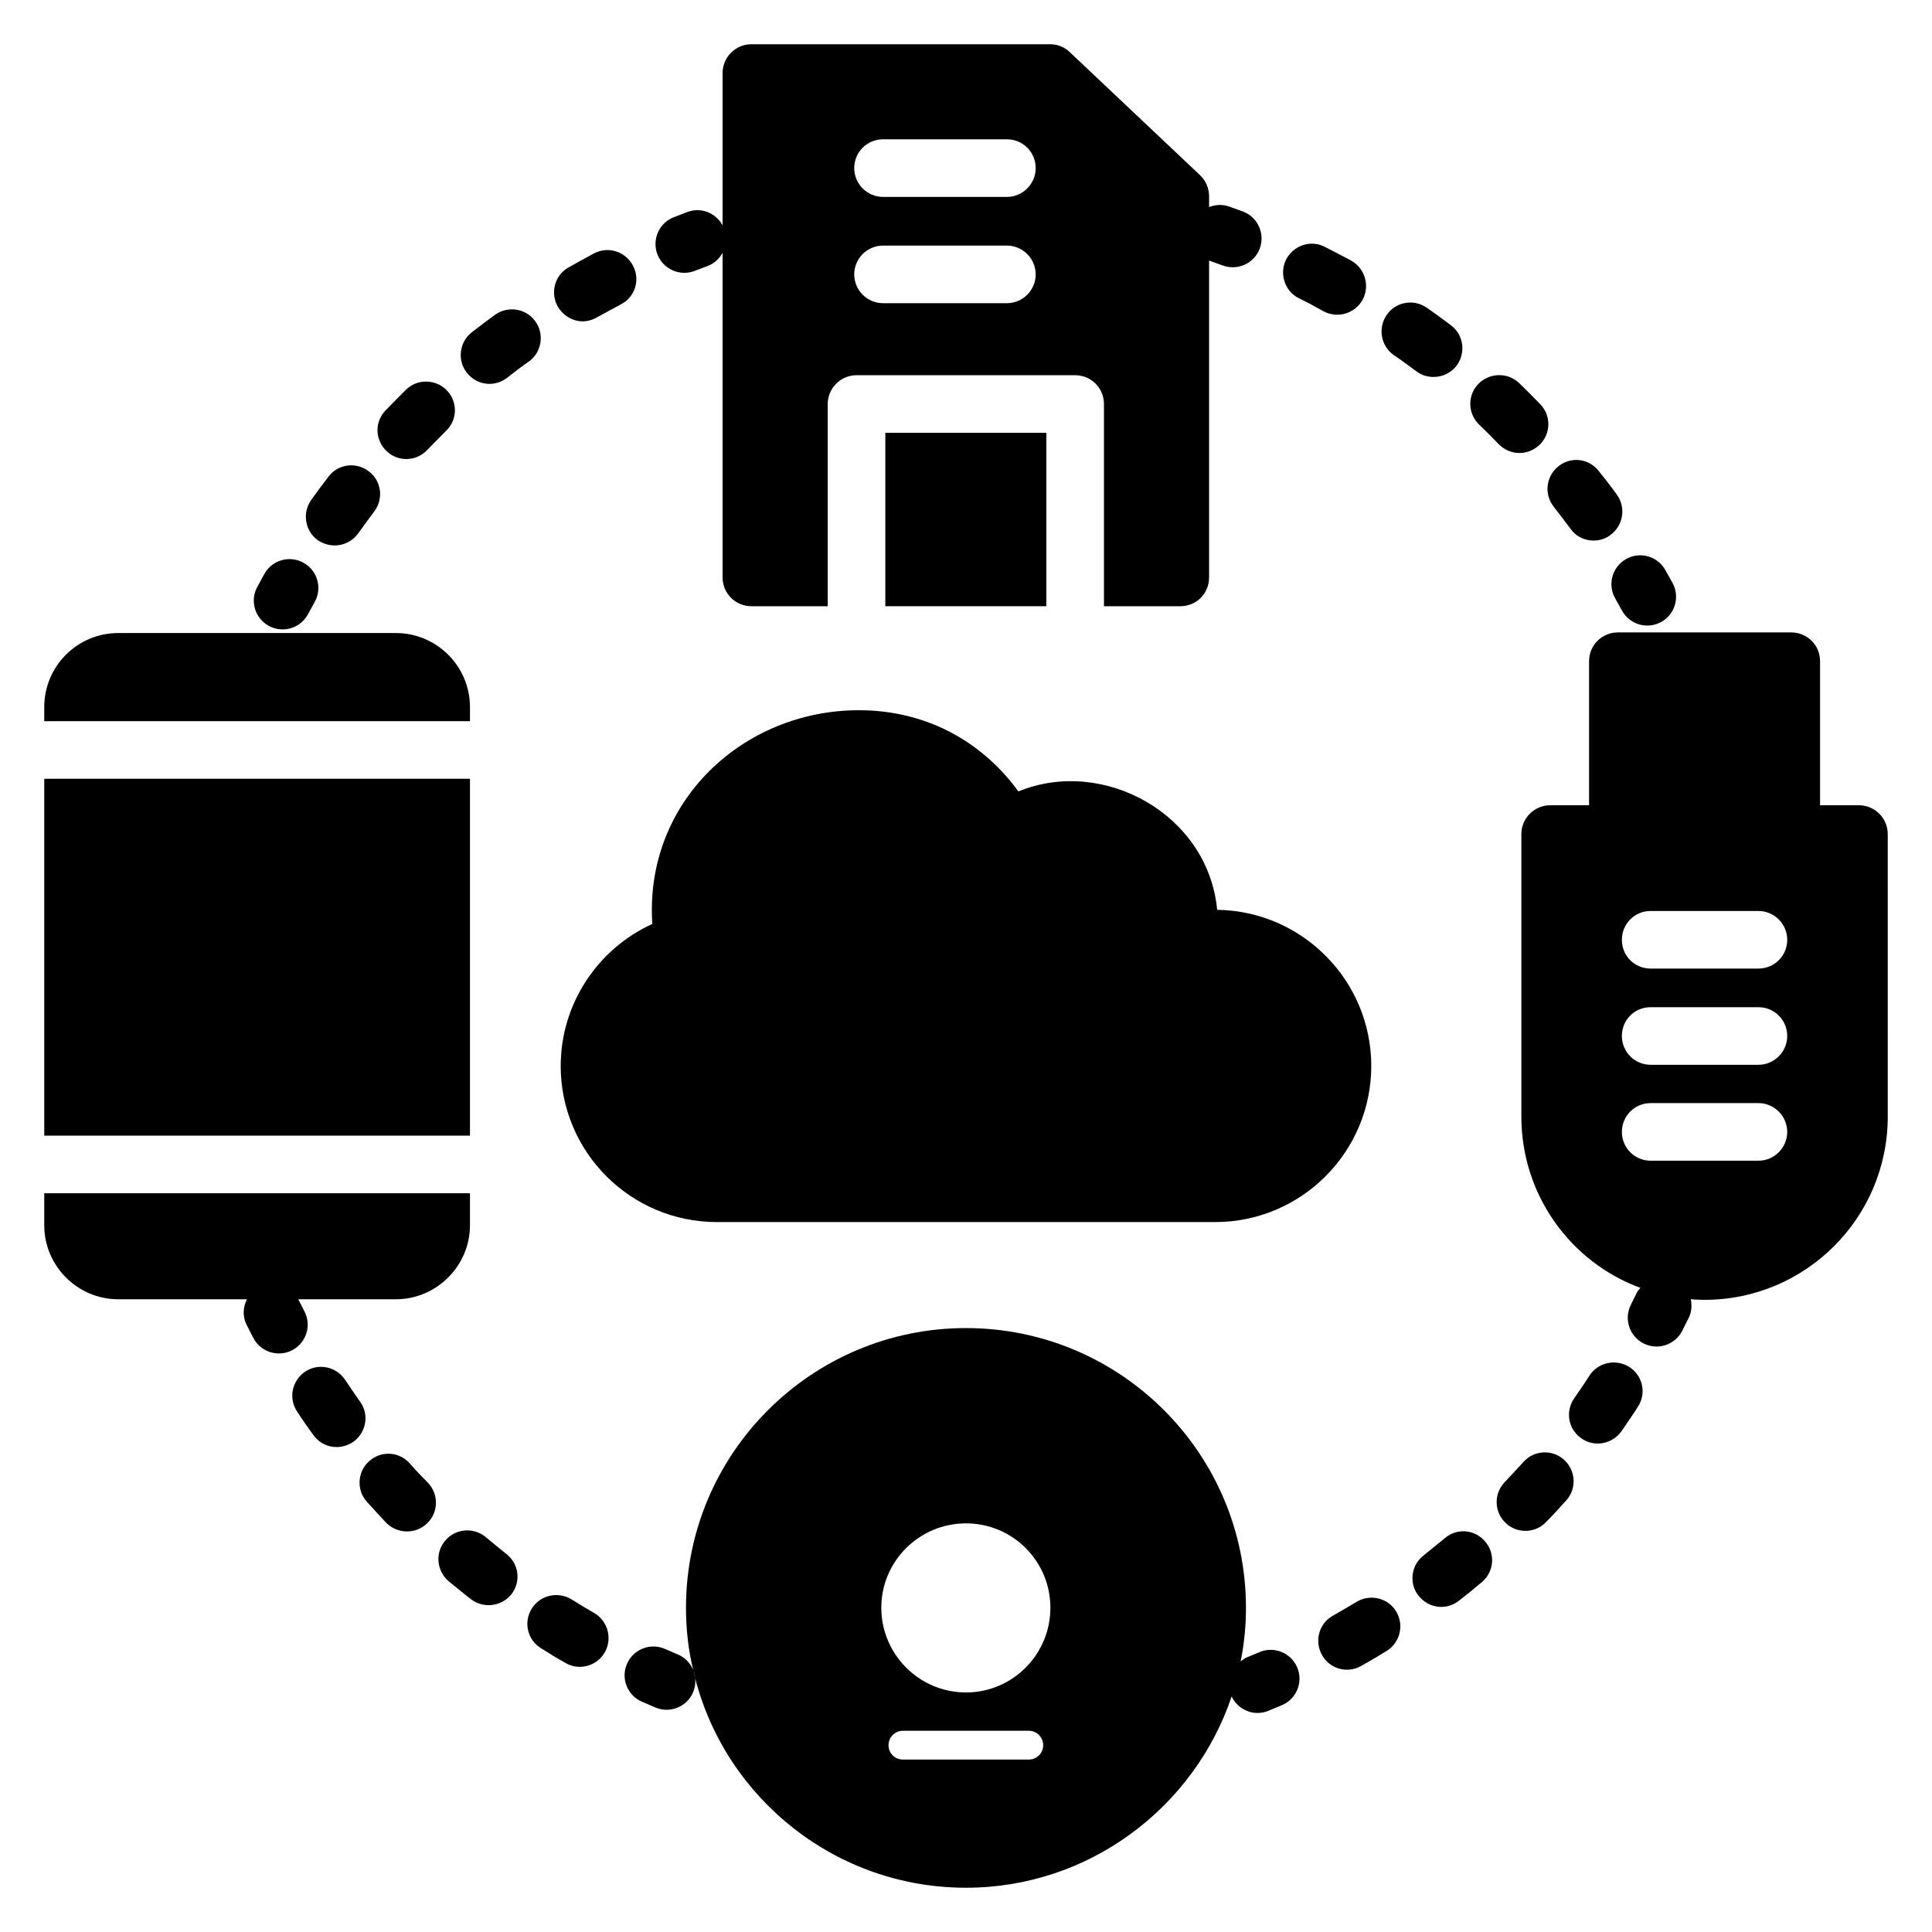
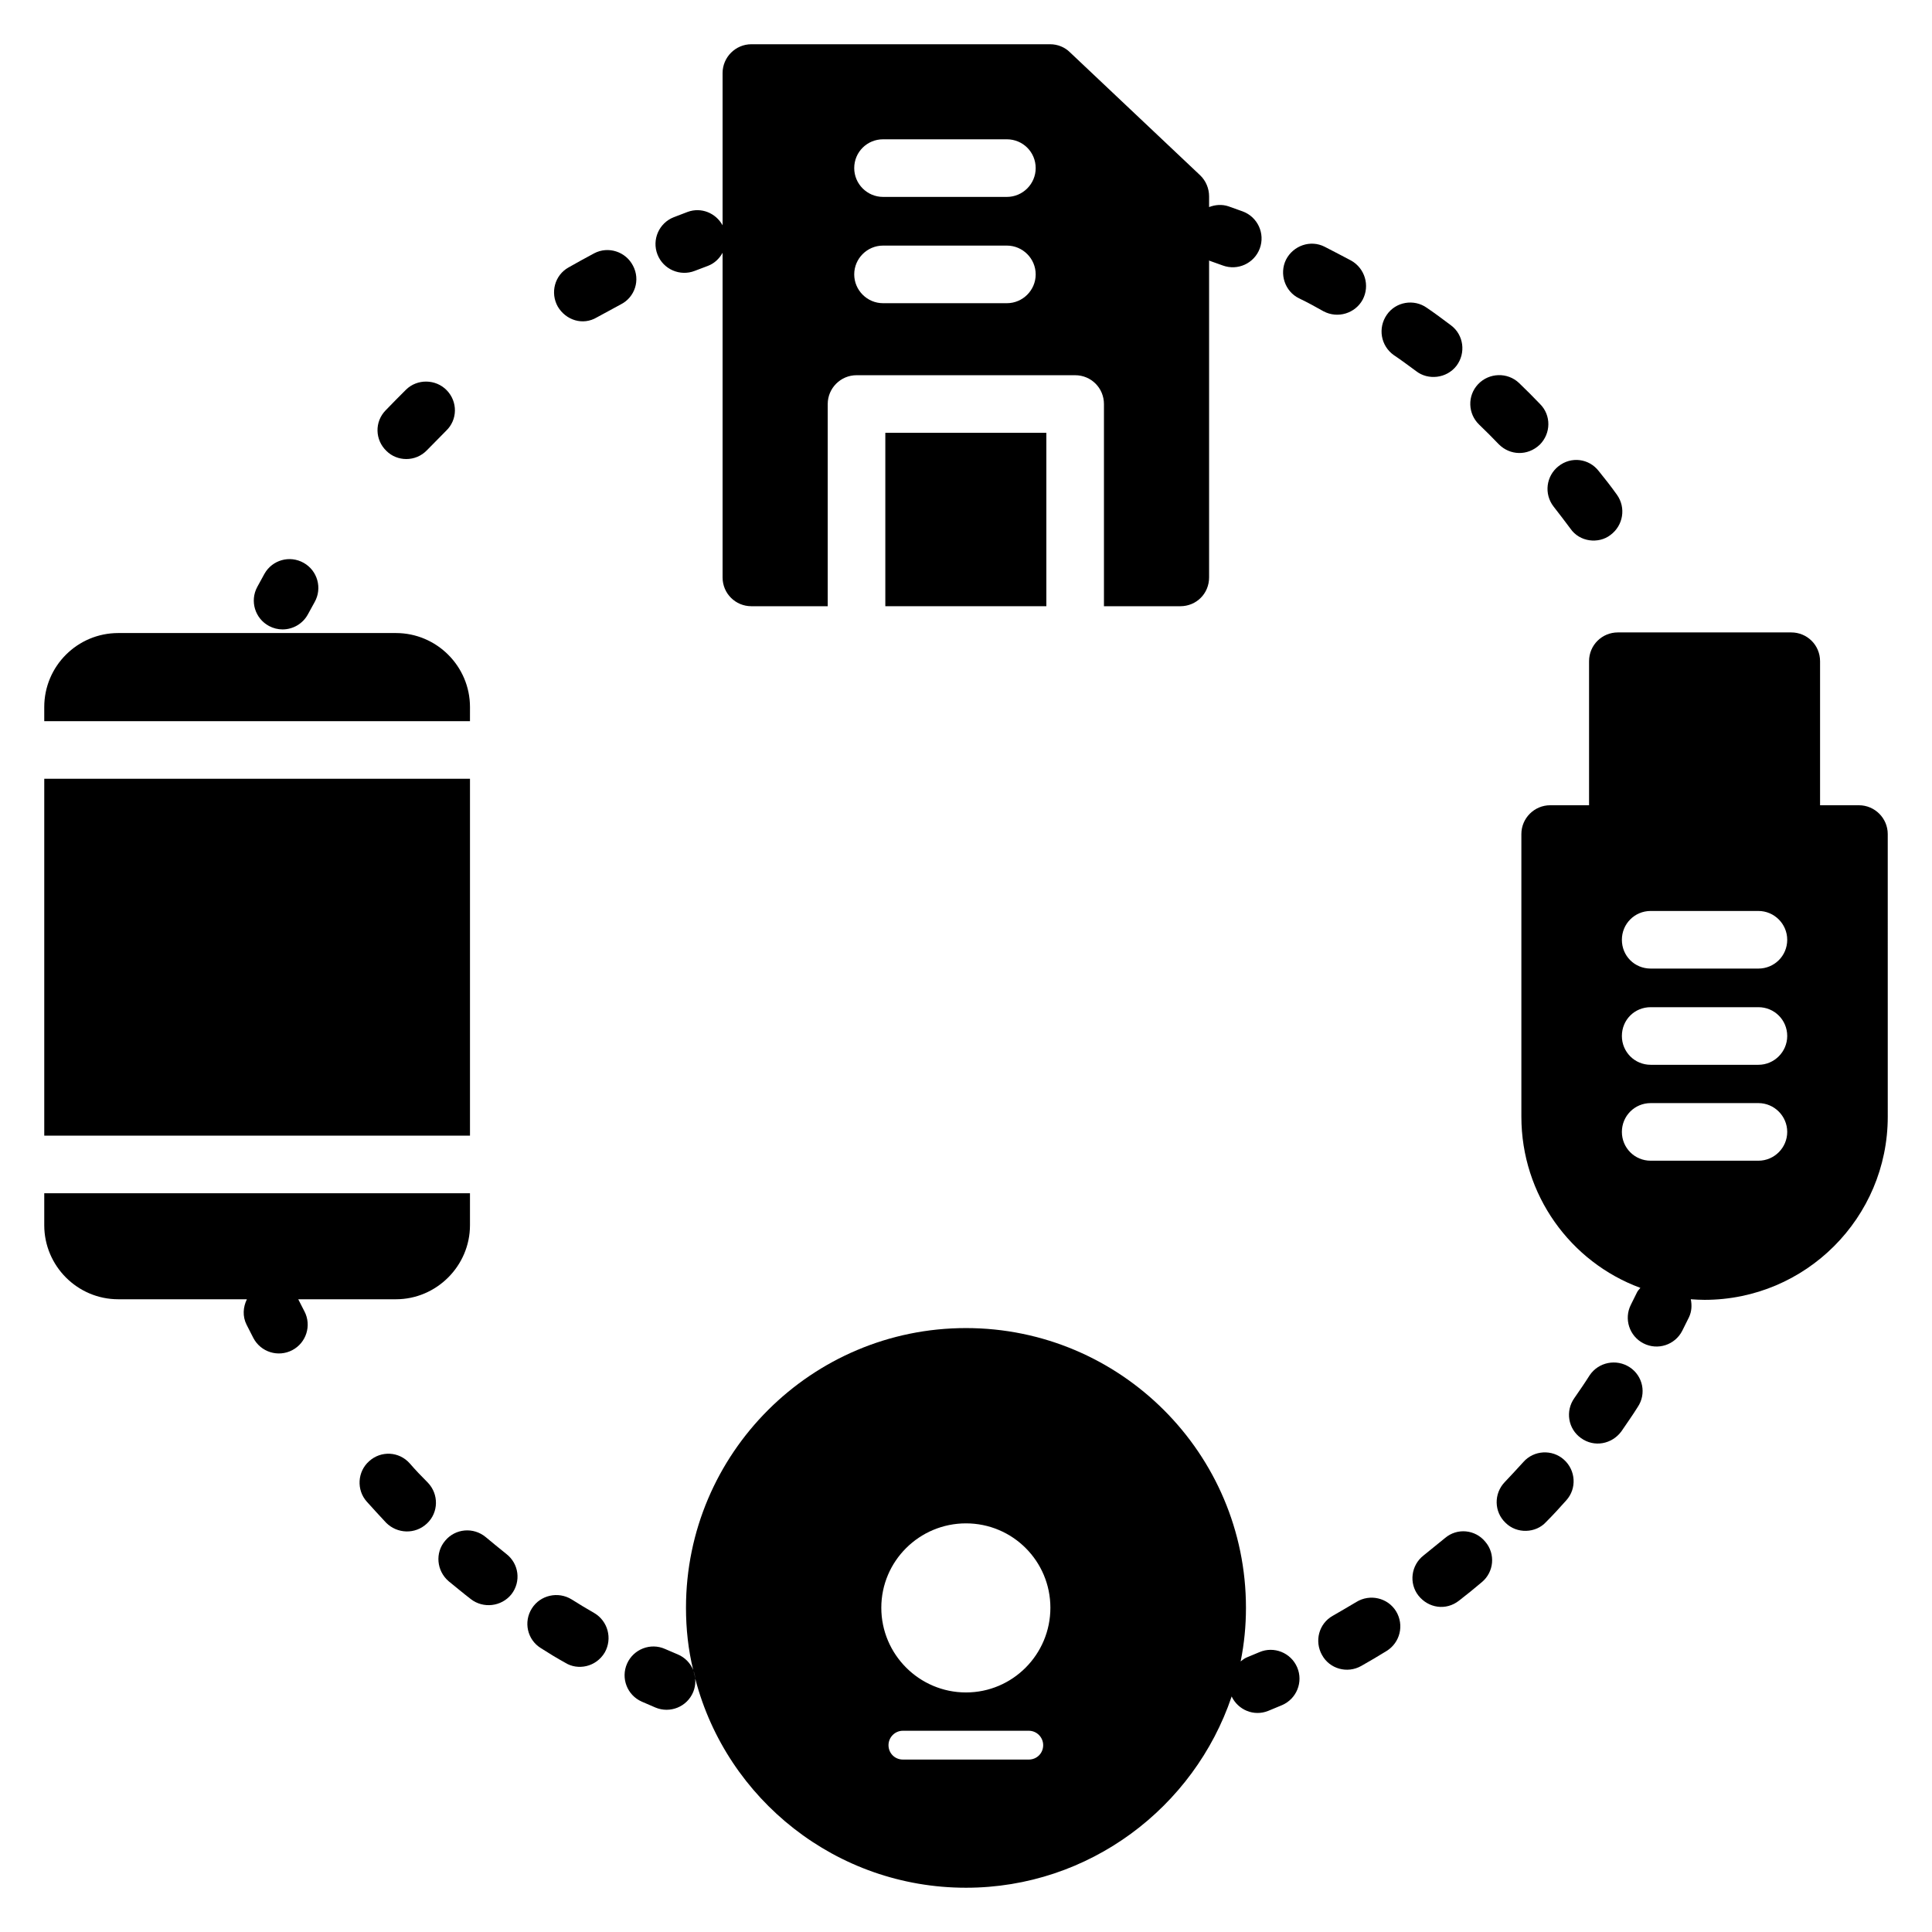
<svg xmlns="http://www.w3.org/2000/svg" fill="#000000" width="800px" height="800px" version="1.1" viewBox="144 144 512 512">
  <g>
    <path d="m268.55 331.38c0-10.84-8.855-19.617-19.617-19.617h-73.59c-10.84 0-19.617 8.777-19.617 19.617v3.742h112.82z" />
    <path d="m155.73 350.38h112.82v94.578h-112.82z" />
-     <path d="m292.59 426.49c0 22.824 18.551 41.371 41.375 41.371h132.06c22.824 0 41.375-18.547 41.375-41.371 0-22.598-18.242-41.07-40.84-41.375-2.383-25.391-30.227-40.602-52.672-31.375-10.074-13.816-25.113-21.523-42.289-21.523-30.605 0-56.883 24.207-54.73 56.641-14.582 6.641-24.277 21.297-24.277 37.633z" />
    <path d="m215.28 309.89c1.148 0.617 2.387 0.91 3.602 0.91 2.719 0 5.359-1.461 6.731-4.023 0.582-1.082 1.172-2.148 1.766-3.215 2.074-3.676 0.777-8.328-2.898-10.398-3.691-2.086-8.336-0.777-10.398 2.898-0.656 1.156-1.289 2.324-1.914 3.496-2 3.715-0.598 8.344 3.113 10.332z" />
-     <path d="m238.93 285.34c1.375-1.91 2.75-3.816 4.199-5.727 2.594-3.359 1.984-8.168-1.375-10.688-3.359-2.594-8.168-1.984-10.688 1.375-1.602 2.062-3.129 4.121-4.582 6.184-2.441 3.438-1.68 8.246 1.758 10.688 3.68 2.453 8.312 1.488 10.688-1.832z" />
    <path d="m302.21 228.09c2.137-1.145 4.199-2.289 6.336-3.438 3.742-1.91 5.191-6.488 3.207-10.23-1.91-3.738-6.566-5.266-10.309-3.281-2.289 1.223-4.504 2.445-6.793 3.742-3.664 2.062-4.887 6.719-2.824 10.383 2.117 3.566 6.602 5.09 10.383 2.824z" />
    <path d="m257.18 263.28c1.68-1.68 3.359-3.434 5.039-5.113 3.055-2.902 3.129-7.711 0.152-10.762-2.902-2.977-7.785-3.055-10.762-0.152-1.832 1.832-3.664 3.664-5.418 5.496-2.977 3.051-2.824 7.863 0.23 10.762 2.793 2.801 7.699 2.981 10.758-0.23z" />
-     <path d="m278.47 244.05c1.832-1.449 3.742-2.898 5.727-4.273 3.359-2.441 4.121-7.25 1.68-10.609-2.441-3.434-7.25-4.199-10.688-1.754-2.062 1.527-4.121 3.055-6.184 4.656-3.281 2.594-3.894 7.406-1.297 10.688 2.586 3.359 7.348 3.992 10.762 1.293z" />
    <path d="m328.12 215.78 3.481-1.32c1.754-0.66 3.039-1.945 3.891-3.465v86.027c0 4.273 3.434 7.633 7.633 7.633h20.23v-53.586c0-4.199 3.434-7.633 7.633-7.633h57.938c4.273 0 7.633 3.434 7.633 7.633v53.586h20.23c4.273 0 7.633-3.359 7.633-7.633v-84.004c0.07 0.027 0.113 0.086 0.184 0.109l3.449 1.23c3.93 1.445 8.332-0.543 9.805-4.523 1.453-3.949-0.566-8.344-4.523-9.805-1.238-0.453-2.481-0.902-3.734-1.336-1.762-0.605-3.562-0.438-5.18 0.18v-2.844c0-2.062-0.84-4.121-2.367-5.574l-34.504-32.594c-1.375-1.371-3.281-2.137-5.266-2.137h-79.16c-4.199 0-7.633 3.438-7.633 7.633v40.348c-1.801-3.262-5.66-4.867-9.258-3.547l-3.66 1.398c-3.93 1.527-5.867 5.957-4.34 9.883 1.551 3.973 6.023 5.859 9.887 4.34zm49.891-34.863h32.824c4.199 0 7.633 3.359 7.633 7.633 0 4.199-3.434 7.633-7.633 7.633h-32.824c-4.199 0-7.633-3.438-7.633-7.633-0.004-4.273 3.434-7.633 7.633-7.633zm0 28.168h32.824c4.199 0 7.633 3.434 7.633 7.633s-3.434 7.633-7.633 7.633h-32.824c-4.199 0-7.633-3.438-7.633-7.633-0.004-4.199 3.434-7.633 7.633-7.633z" />
    <path d="m252.6 531.83c-2.824-3.207-7.633-3.438-10.762-0.609-3.129 2.75-3.434 7.633-0.609 10.762 1.68 1.832 3.359 3.742 5.113 5.574 2.887 2.887 7.668 3.168 10.84 0.152 3.055-2.898 3.129-7.711 0.23-10.762-1.684-1.68-3.289-3.359-4.812-5.117z" />
    <path d="m272.75 551.37c-3.281-2.746-8.09-2.289-10.762 0.918-2.75 3.203-2.293 8.012 0.914 10.762 1.984 1.602 3.891 3.207 5.879 4.734 3.262 2.535 8.105 2.027 10.762-1.297 2.594-3.359 1.984-8.094-1.375-10.688-1.832-1.453-3.664-2.981-5.418-4.43z" />
    <path d="m301.45 571.45c-1.984-1.145-4.047-2.367-5.953-3.586-3.586-2.215-8.32-1.145-10.535 2.367-2.289 3.586-1.223 8.32 2.367 10.535 2.137 1.375 4.273 2.672 6.488 3.894 3.281 2.051 8.133 1.168 10.457-2.75 2.062-3.668 0.84-8.32-2.824-10.461z" />
-     <path d="m239.39 515.42c-1.297-1.91-2.672-3.816-3.969-5.801-2.367-3.512-7.098-4.426-10.535-2.137-3.512 2.363-4.504 7.098-2.137 10.609 1.375 2.137 2.824 4.195 4.273 6.184 2.578 3.606 7.375 4.148 10.688 1.754 3.359-2.441 4.199-7.25 1.68-10.609z" />
    <path d="m224.68 491.53-1.641-3.211h25.891c10.762 0 19.617-8.855 19.617-19.617v-8.473h-112.82v8.473c0 10.766 8.777 19.617 19.617 19.617h34.086c-1.02 2.074-1.203 4.519-0.086 6.742l1.789 3.504c1.949 3.742 6.547 5.195 10.293 3.258 3.742-1.945 5.199-6.551 3.258-10.293z" />
    <path d="m547.71 531.45c-1.68 1.832-3.281 3.586-4.961 5.344-2.902 3.051-2.824 7.863 0.23 10.762 3 3 8.051 2.769 10.762-0.227 1.832-1.832 3.586-3.742 5.344-5.727 2.824-3.129 2.519-7.938-0.609-10.762-3.133-2.828-8.02-2.523-10.766 0.609z" />
    <path d="m575.88 506.33c-3.512-2.289-8.246-1.375-10.609 2.137-1.297 2.062-2.672 4.047-4.047 6.031-2.441 3.438-1.68 8.168 1.754 10.609 3.504 2.531 8.184 1.621 10.688-1.754 1.449-2.137 2.977-4.277 4.352-6.488 2.367-3.512 1.375-8.242-2.137-10.535z" />
    <path d="m526.94 551.6c-1.91 1.527-3.742 3.055-5.648 4.582-3.359 2.594-3.969 7.406-1.375 10.688 2.629 3.289 7.277 4.051 10.762 1.297 1.984-1.527 4.047-3.207 6.031-4.887 3.207-2.672 3.664-7.481 0.918-10.688-2.672-3.281-7.481-3.738-10.688-0.992z" />
    <path d="m503.43 568.55c-2.062 1.223-4.121 2.445-6.258 3.664-3.664 2.059-4.887 6.719-2.824 10.383 2 3.664 6.664 4.992 10.383 2.902 2.289-1.297 4.504-2.594 6.719-3.969 3.586-2.215 4.734-6.871 2.519-10.535-2.219-3.59-6.953-4.66-10.539-2.445z" />
    <path d="m477.75 581.84-3.379 1.41c-0.617 0.246-1.082 0.672-1.594 1.047 0.012-0.059 0.027-0.117 0.039-0.176 0.918-4.582 1.375-9.238 1.375-14.047 0-40.914-33.281-74.121-74.199-74.121-40.914 0-74.199 33.207-74.199 74.121 0 5.641 0.609 11.133 1.906 16.473-0.746-1.793-2.164-3.309-4.098-4.117l-3.363-1.438c-3.832-1.715-8.355 0.039-10.062 3.891-1.707 3.856 0.039 8.363 3.891 10.062 1.207 0.535 2.422 1.059 3.644 1.574 3.84 1.609 8.352-0.172 9.988-4.102 0.773-1.852 0.715-3.816 0.074-5.562 0.121 0.293 0.246 0.559 0.309 0.93 0.078 0.383 0.152 0.766 0.152 1.145 0.074 0.078 0.074 0.078 0.074 0.152 8.328 31.754 37.336 55.188 71.688 55.188 32.672 0 60.457-21.297 70.379-50.609v-0.078c0.004-0.008 0.004-0.02 0.008-0.031 1.715 3.613 5.902 5.371 9.684 3.859 1.238-0.5 2.453-1.008 3.676-1.527 3.875-1.656 5.68-6.144 4.023-10.02-1.66-3.891-6.18-5.68-10.016-4.023zm-61.113 28.461h-33.359c-2.137 0-3.816-1.68-3.816-3.816 0-2.062 1.68-3.816 3.816-3.816h33.359c2.137 0 3.816 1.754 3.816 3.816 0 2.137-1.68 3.816-3.816 3.816zm-16.641-17.785c-12.367 0-22.441-10.078-22.441-22.441-0.004-12.367 10.074-22.367 22.441-22.367s22.367 10 22.367 22.367c-0.004 12.363-10.004 22.441-22.367 22.441z" />
    <path d="m555.72 278.25c1.527 1.91 2.977 3.894 4.426 5.801 2.457 3.621 7.508 4.129 10.609 1.754 3.434-2.519 4.199-7.254 1.754-10.688-1.527-2.137-3.129-4.199-4.809-6.262-2.594-3.359-7.328-3.969-10.688-1.297-3.277 2.598-3.891 7.332-1.293 10.691z" />
    <path d="m519.31 242.37c3.125 2.434 8.055 1.973 10.688-1.449 2.519-3.359 1.91-8.168-1.449-10.688-2.137-1.602-4.273-3.207-6.414-4.656-3.434-2.445-8.246-1.602-10.609 1.832-2.441 3.512-1.602 8.246 1.832 10.688 2.062 1.375 3.969 2.824 5.953 4.273z" />
    <path d="m541.22 261.76c2.922 2.922 7.598 3.156 10.84 0.078 2.977-2.977 3.055-7.785 0.074-10.762-1.832-1.914-3.664-3.746-5.57-5.578-3.055-2.902-7.938-2.75-10.84 0.305-2.902 3.055-2.75 7.863 0.305 10.762 1.754 1.684 3.512 3.438 5.191 5.195z" />
    <path d="m488.24 223.05c2.215 1.07 4.352 2.215 6.488 3.438 3.816 2.035 8.43 0.527 10.383-3.055 1.984-3.742 0.609-8.32-3.055-10.383-2.289-1.223-4.656-2.441-7.023-3.664-3.742-1.91-8.32-0.305-10.23 3.438-1.832 3.738-0.305 8.395 3.438 10.227z" />
-     <path d="m572.05 302.58c0.605 1.066 1.199 2.133 1.781 3.215 2.004 3.672 6.602 5.082 10.355 3.062 3.707-2.012 5.078-6.648 3.062-10.355-0.641-1.172-1.281-2.324-1.945-3.481-2.082-3.676-6.754-4.957-10.406-2.848-3.668 2.09-4.945 6.746-2.848 10.406z" />
    <path d="m378.62 258.7h42.672v45.953h-42.672z" />
    <path d="m636.64 357.4h-10.305v-38.168c0-4.277-3.434-7.633-7.633-7.633h-45.953c-4.199 0-7.633 3.359-7.633 7.633v38.168h-10.305c-4.199 0-7.633 3.434-7.633 7.633v74.887c0 20.762 13.055 38.547 31.449 45.344 0.031 0.012 0.062 0.016 0.094 0.031-0.289 0.383-0.652 0.691-0.871 1.141l-1.641 3.309c-1.914 3.758-0.426 8.348 3.332 10.266 3.773 1.926 8.359 0.406 10.266-3.332l1.773-3.562c0.758-1.559 0.812-3.227 0.496-4.805 0.02 0 0.043 0.008 0.062 0.008 1.145 0.078 2.367 0.152 3.586 0.152 26.793 0 48.551-21.754 48.551-48.547l-0.004-74.887c0-4.199-3.434-7.637-7.633-7.637zm-26.641 94.199h-28.551c-4.273 0-7.633-3.434-7.633-7.633s3.359-7.633 7.633-7.633h28.551c4.199 0 7.633 3.438 7.633 7.633 0 4.199-3.434 7.633-7.633 7.633zm0-25.418h-28.551c-4.273 0-7.633-3.434-7.633-7.633 0-4.277 3.359-7.633 7.633-7.633h28.551c4.199 0 7.633 3.359 7.633 7.633 0 4.195-3.434 7.633-7.633 7.633zm0-25.5h-28.551c-4.273 0-7.633-3.359-7.633-7.633 0-4.199 3.359-7.633 7.633-7.633h28.551c4.199 0 7.633 3.438 7.633 7.633 0 4.277-3.434 7.633-7.633 7.633z" />
  </g>
</svg>